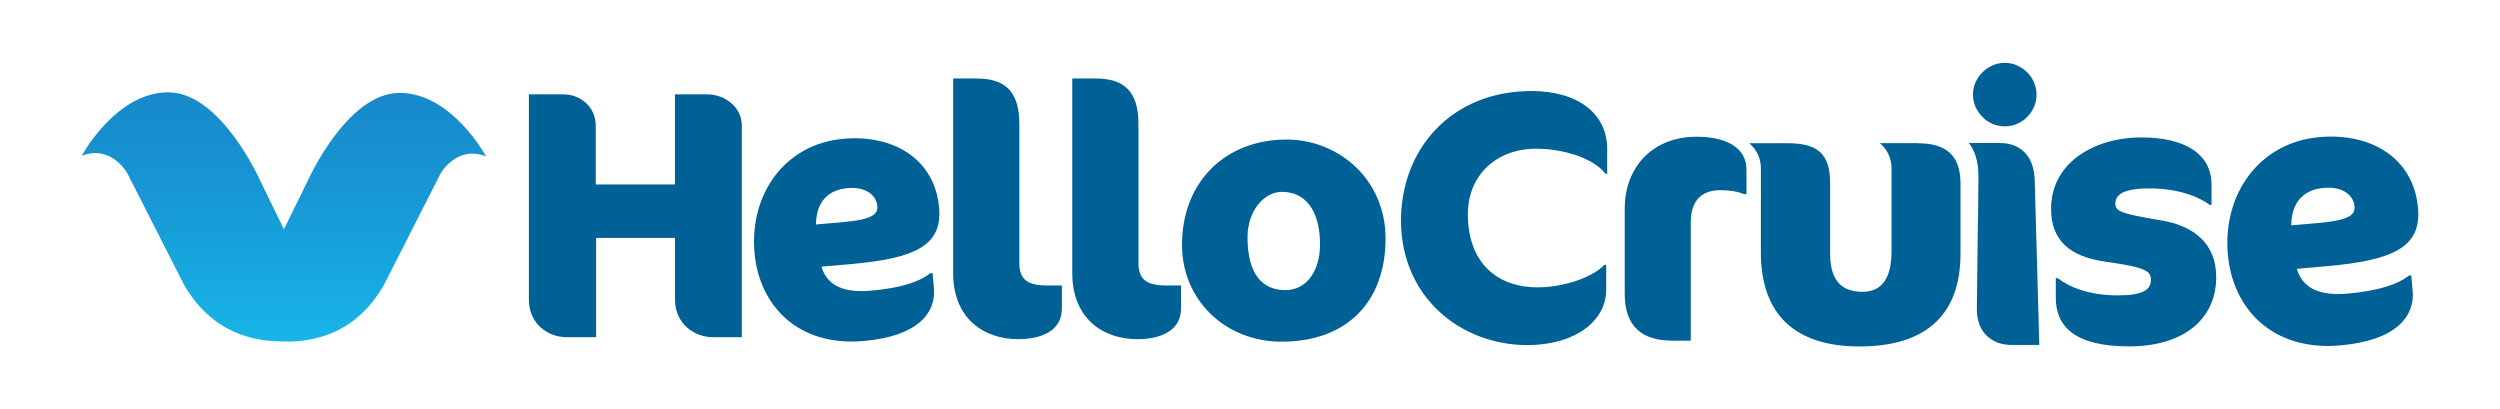
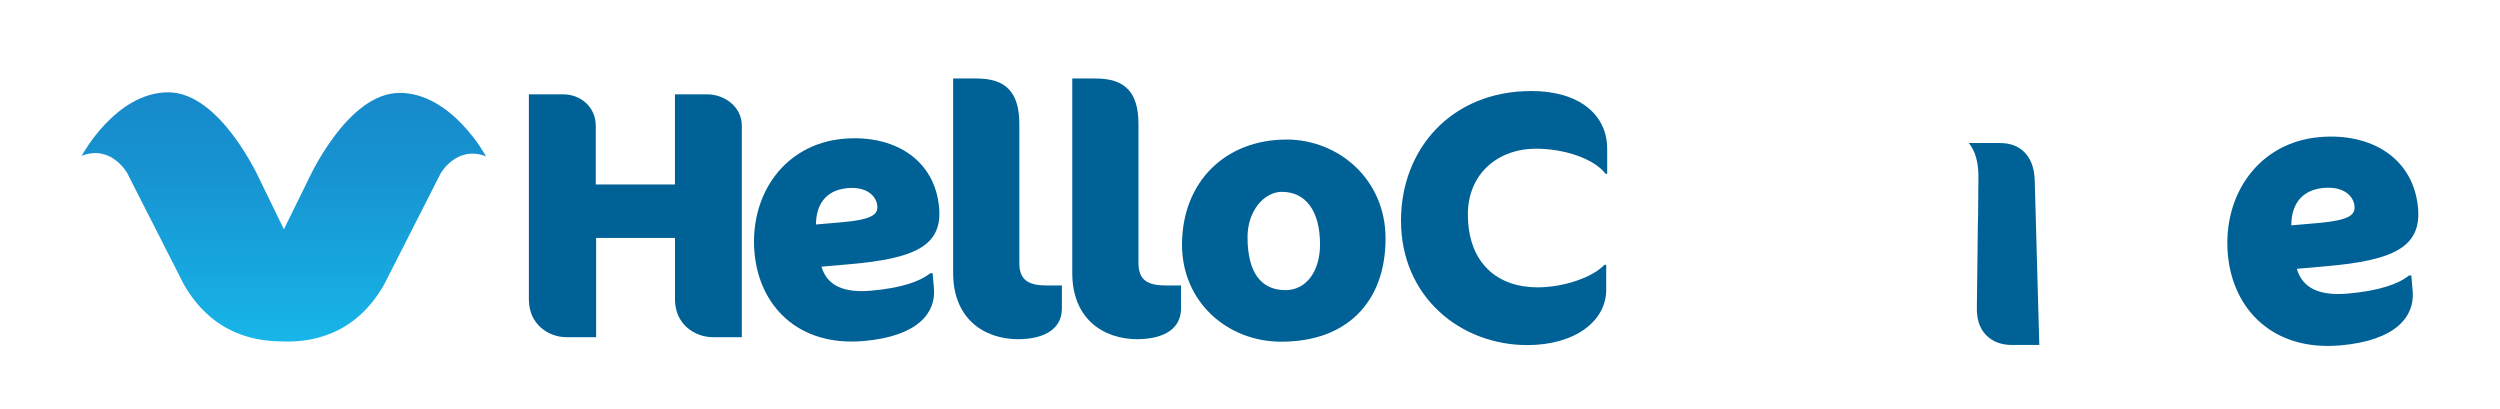
<svg xmlns="http://www.w3.org/2000/svg" id="Layer_1" version="1.1" viewBox="0 0 404.82 66.27">
  <defs>
    <style>
      .st0 {
        fill: url(#linear-gradient);
      }

      .st1 {
        fill: #006197;
      }
    </style>
    <linearGradient id="linear-gradient" x1="45.96" y1="14.95" x2="45.96" y2="55.32" gradientUnits="userSpaceOnUse">
      <stop offset="0" stop-color="#1789ca" />
      <stop offset=".34" stop-color="#1794d1" />
      <stop offset=".94" stop-color="#17b2e6" />
      <stop offset="1" stop-color="#18b6e9" />
    </linearGradient>
  </defs>
  <path class="st0" d="M64.68,15.05c-8.52,0-14.85,14.23-14.85,14.23l-3.86,7.85-3.87-7.95s-6.34-14.23-14.85-14.23c-8.52,0-14.02,10.28-14.02,10.28,4.78-1.87,7.37,2.8,7.37,2.8l9.14,17.97c2.26,3.98,5.13,6.35,8.09,7.69h0s.06.04.16.07c2.37,1.05,4.79,1.45,7.01,1.5,5.37.36,12.55-1,17.19-9.17l9.14-17.97s2.6-4.67,7.37-2.8c0,0-5.5-10.28-14.02-10.28Z" />
  <path class="st1" d="M115.45,54.6c-2.96,0-6.15-2.11-6.15-6.1v-9.97h-12.77v16.07h-4.79c-2.96,0-6.1-2.11-6.1-6.1V15.28h5.59c2.85,0,5.24,2.11,5.24,5.07v9.52h12.82v-14.59h5.3c2.56,0,5.53,1.88,5.53,5.07v34.25h-4.67Z" />
  <path class="st1" d="M208.28,22.59c8.47,0,16.08,6.43,16.08,16.03,0,10.16-6.15,16.71-16.87,16.71-8.86,0-16.09-6.55-16.09-15.69,0-10.27,7.11-17.04,16.88-17.04ZM207.6,31.06c-2.93,0-5.59,3.1-5.59,7.34,0,5.98,2.37,8.58,6.15,8.58,3.39,0,5.59-3.1,5.59-7.39,0-5.59-2.43-8.52-6.15-8.52Z" />
  <path class="st1" d="M137.63,42.78l-4.61.4c.89,3.04,3.55,4.28,7.99,3.89,4.95-.43,7.97-1.49,9.61-2.82l.39-.03.22,2.47c.34,3.94-2.55,7.76-11.38,8.53-10.68.93-16.93-5.77-17.68-14.32-.82-9.39,4.86-17.59,14.42-18.43,8.1-.71,14.79,3.29,15.48,11.17.54,6.18-3.98,8.22-14.44,9.14ZM137.28,30.46c-3.77.33-5.13,2.88-5.15,5.89l4.16-.36c5.06-.44,5.89-1.31,5.77-2.66-.14-1.57-1.69-3.14-4.78-2.87Z" />
  <path class="st1" d="M164.95,54.93c-5.7,0-10.61-3.39-10.61-10.72V12.71h3.78c4.68,0,6.94,2.14,6.94,7.39v22.52c0,2.77,1.52,3.61,4.52,3.61h2.37v3.72c0,3.78-3.61,4.97-7,4.97Z" />
  <path class="st1" d="M184.24,54.93c-5.7,0-10.61-3.39-10.61-10.72V12.71h3.78c4.68,0,6.94,2.14,6.94,7.39v22.52c0,2.77,1.52,3.61,4.52,3.61h2.37v3.72c0,3.78-3.61,4.97-7,4.97Z" />
  <path class="st1" d="M329.48,29.26c-.05-1.94-.57-3.44-1.56-4.5-.99-1.06-2.35-1.6-4.08-1.6h-1.2s-3.83,0-3.83,0c1.01,1.25,1.55,3.02,1.55,5.39v.72s0,0,0,0l-.02,1.45-.03,4.08c0,.47-.02.94-.04,1.41l-.16,13.54c-.05,1.94.45,3.44,1.49,4.51,1.04,1.06,2.44,1.6,4.19,1.6h4.43l-.74-26.6Z" />
-   <path class="st1" d="M310.6,23.18h-3s-3.19,0-3.19,0c1.26,1.09,1.88,2.52,1.88,4.11v3.78h0v9.61c0,5.06-2.09,6.57-4.71,6.57-3.02,0-5.23-1.45-5.23-6.16v-11.39c0-4.88-2.09-6.51-6.92-6.51h-3.33s-2.84,0-2.84,0c1.26,1.09,1.88,2.52,1.88,4.11v4.93h-.01v8.58c0,10.23,5.64,15.29,15.99,15.29s16.34-4.77,16.34-15v-11.39c0-4.65-2.44-6.51-6.86-6.51Z" />
-   <path class="st1" d="M282.44,31.44c-1.4-.52-2.44-.64-3.89-.64-2.67,0-4.77,1.34-4.77,5.23v19.13h-3.02c-4.77,0-7.67-2.21-7.67-7.56v-13.89c0-6.45,4.36-11.57,11.63-11.57,5.52,0,8.08,2.27,8.08,5.23v4.07h-.35Z" />
-   <path class="st1" d="M344.75,56.09c-8.72,0-11.86-3.2-11.86-7.85v-3.2h.29c2.09,1.57,5.29,2.79,9.82,2.79,4.01,0,5.29-.93,5.29-2.5,0-1.45-.76-2.03-7.38-2.96-5.75-.81-8.78-3.43-8.78-8.55,0-7.67,7.27-11.57,14.59-11.57s11.39,2.85,11.39,7.62v3.31h-.29c-2.15-1.57-5.52-2.67-9.82-2.67s-5.46,1.1-5.46,2.44c0,1.22.7,1.63,7.38,2.73,5.35.87,8.95,3.78,8.95,9.19,0,6.86-5.35,11.22-14.13,11.22Z" />
  <path class="st1" d="M376.67,43.11l-4.75.42c.92,3.13,3.65,4.41,8.23,4.01,5.1-.45,8.21-1.54,9.9-2.91l.41-.04.22,2.55c.35,4.05-2.63,7.99-11.72,8.79-11,.96-17.44-5.94-18.21-14.75-.85-9.67,5.01-18.12,14.85-18.98,8.34-.73,15.24,3.39,15.95,11.5.56,6.37-4.1,8.47-14.87,9.41ZM376.32,30.42c-3.88.34-5.28,2.97-5.3,6.07l4.29-.37c5.21-.46,6.07-1.35,5.95-2.74-.14-1.62-1.74-3.23-4.93-2.95Z" />
-   <path class="st1" d="M319.48,15.32c0-.72.14-1.39.42-2,.28-.61.65-1.15,1.11-1.61.46-.46.99-.83,1.61-1.11.61-.28,1.28-.42,2-.42s1.39.14,2.02.42c.62.28,1.16.65,1.62,1.11.46.46.82.99,1.1,1.61.27.61.41,1.28.41,2s-.14,1.39-.41,2c-.27.61-.64,1.15-1.1,1.62-.46.47-1,.84-1.62,1.11-.62.27-1.29.41-2.02.41s-1.39-.14-2-.41-1.15-.64-1.61-1.11c-.46-.47-.83-1.01-1.11-1.62-.28-.61-.42-1.28-.42-2Z" />
  <path class="st1" d="M259.98,28.13c-1.99-2.56-6.9-4.05-11.23-4.05-6.38,0-11.06,4.22-11.06,10.6,0,8.04,4.9,11.85,11.28,11.85,4.22,0,8.89-1.6,10.83-3.65h.29v4.05c0,5.07-5.07,8.95-12.77,8.95-10.77,0-20.46-7.75-20.46-20.17,0-11.46,8.04-20.97,21.14-20.97,7.69,0,12.25,3.82,12.25,9.35v4.05h-.28Z" />
</svg>